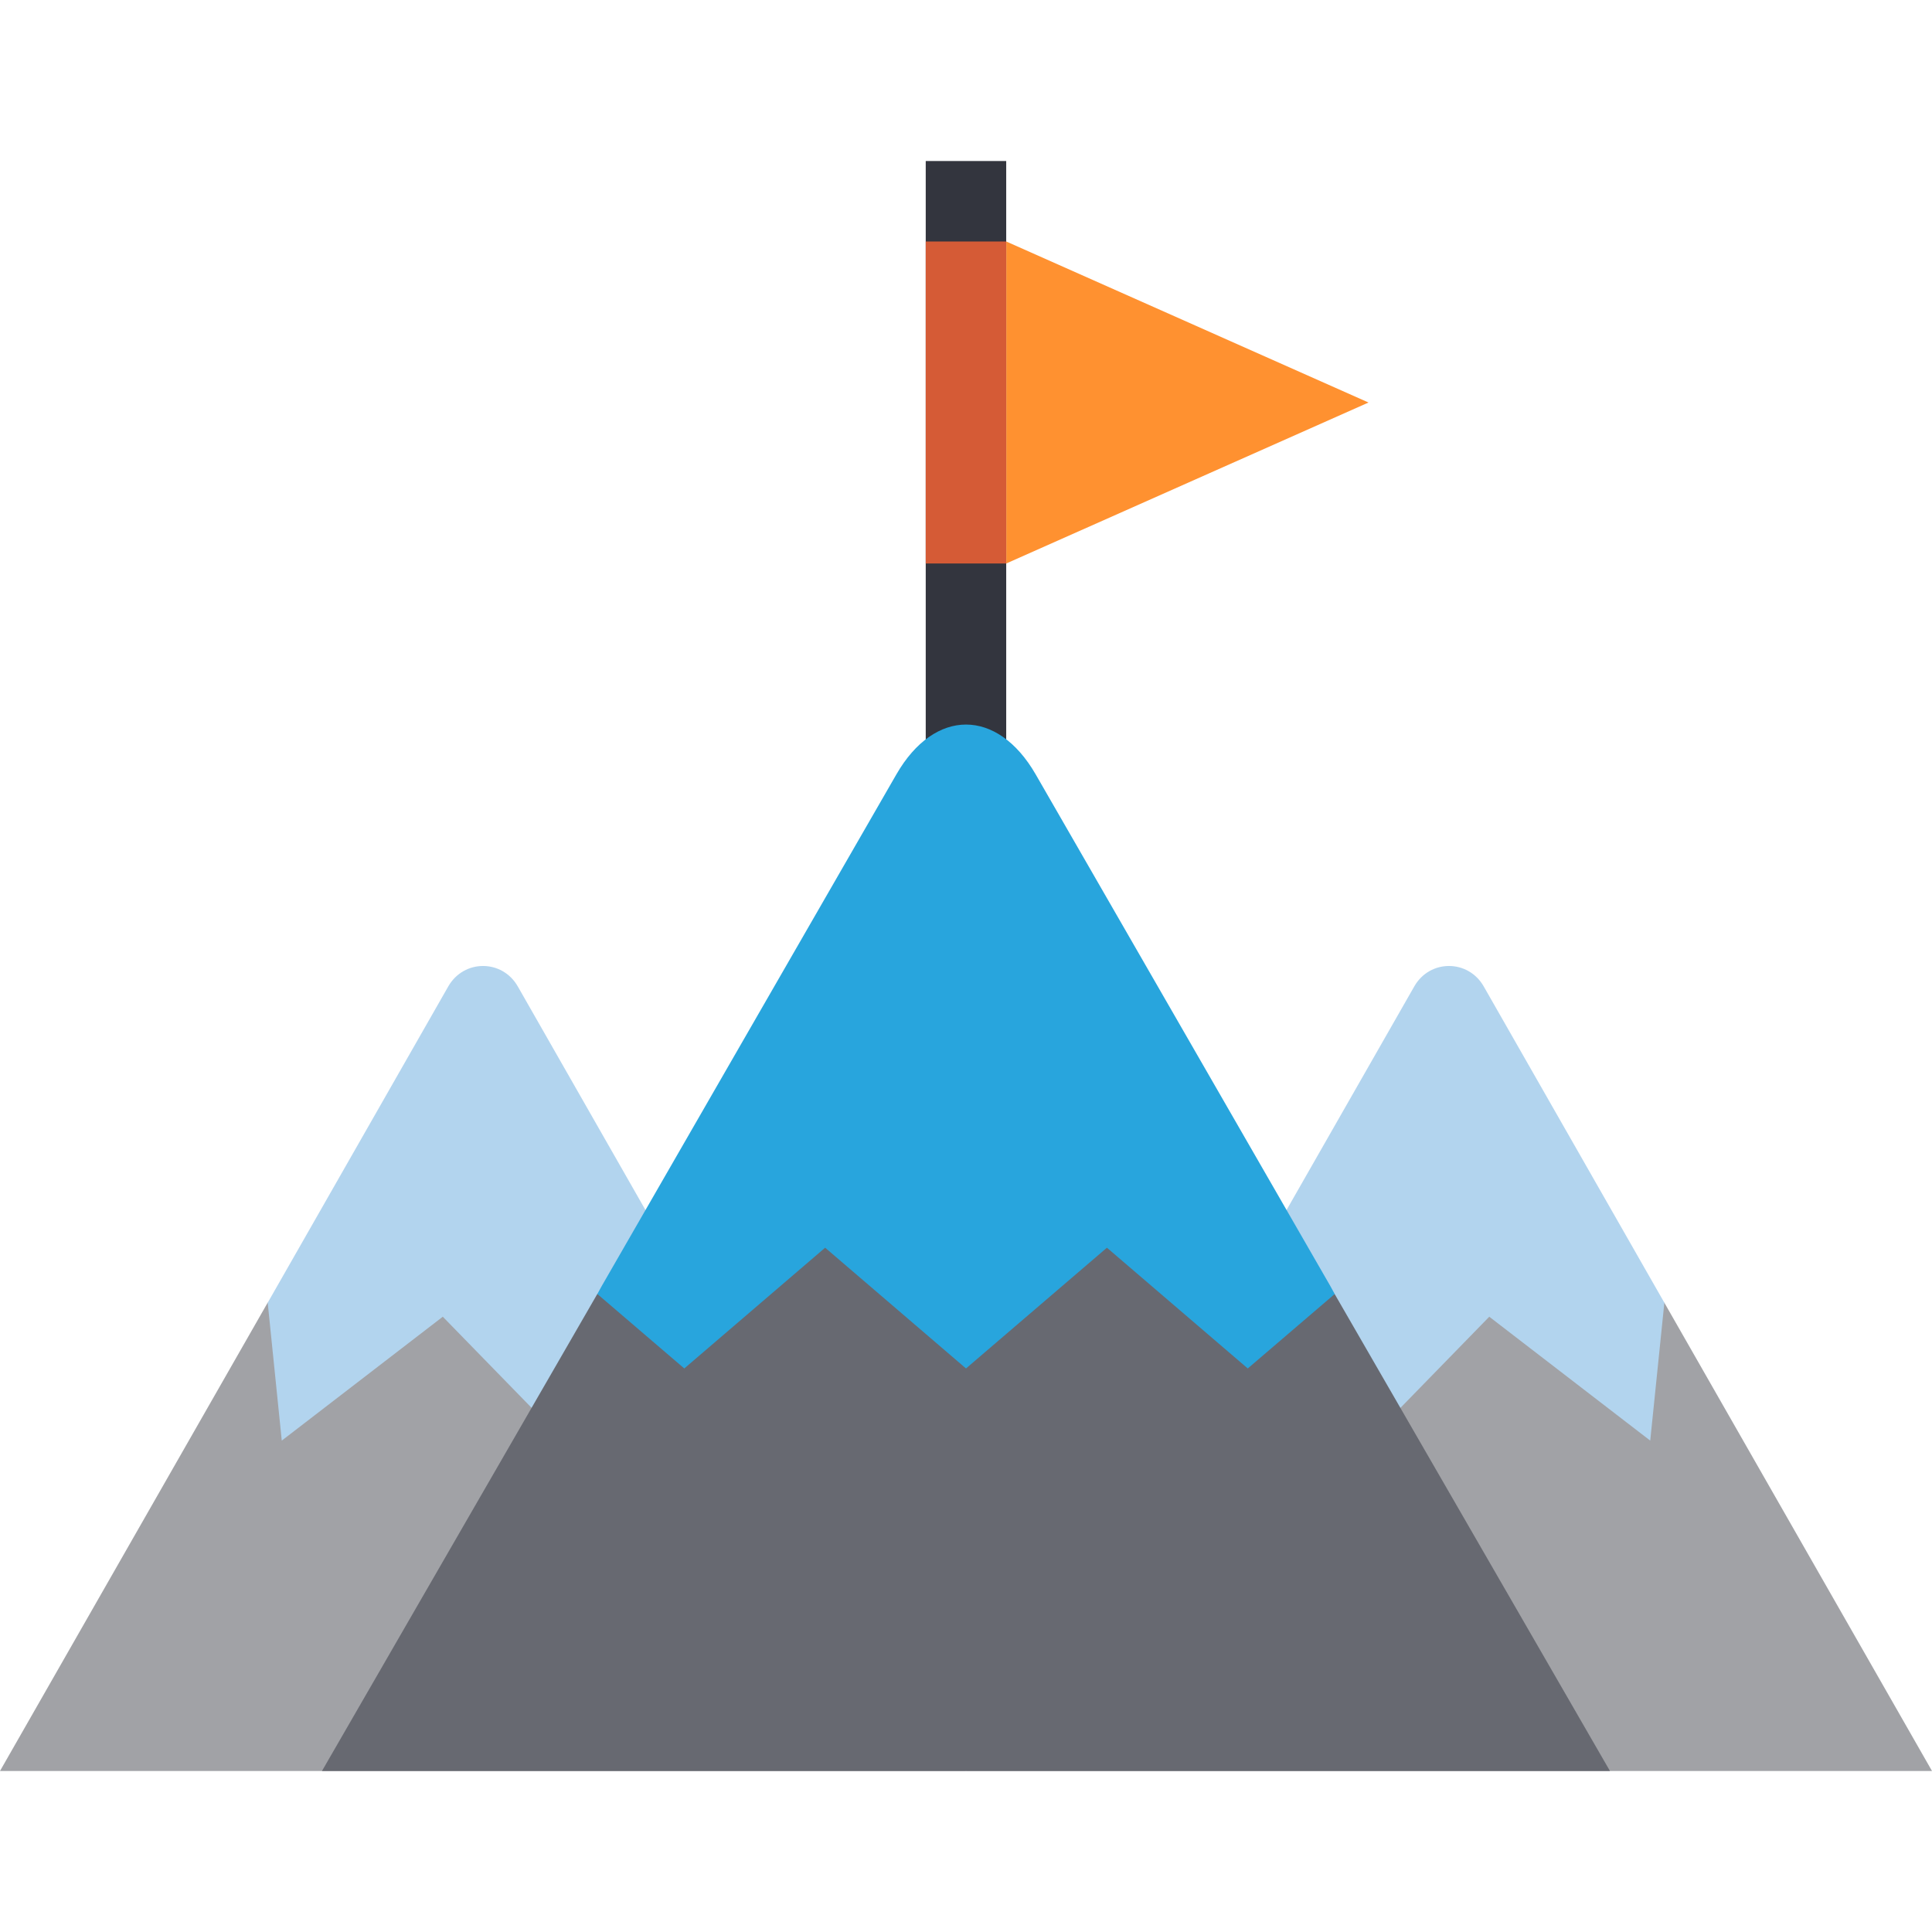
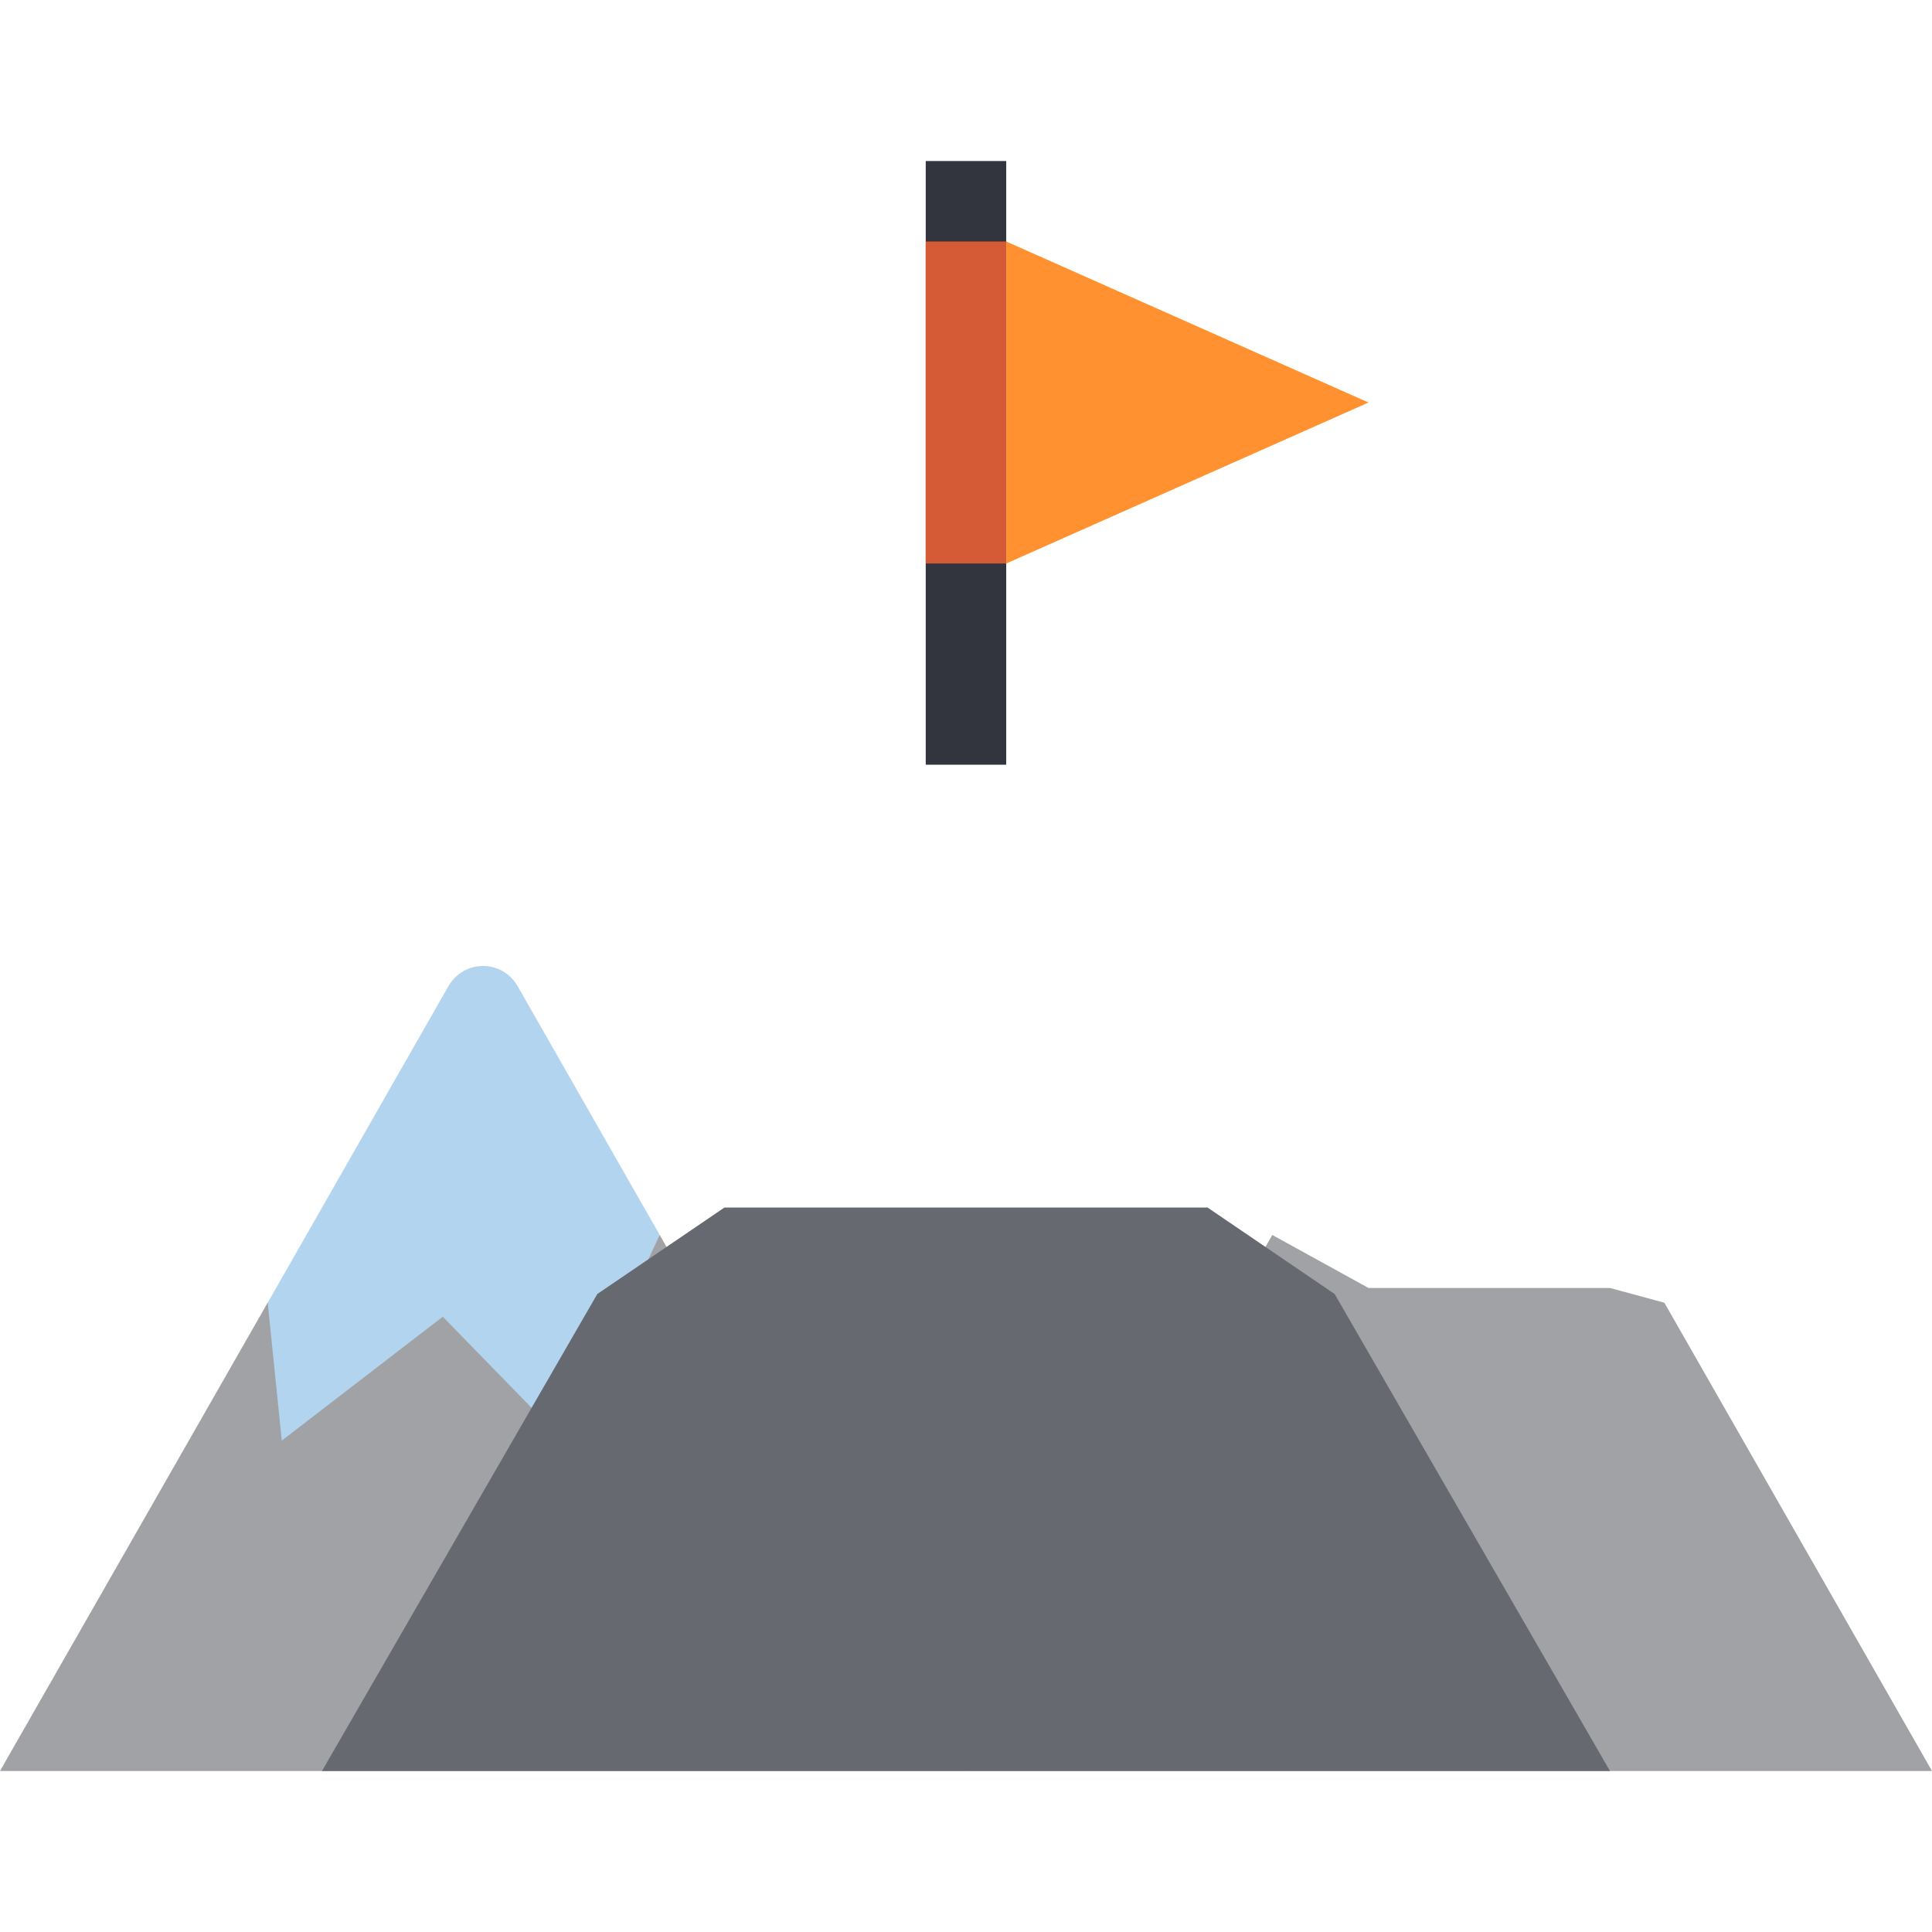
<svg xmlns="http://www.w3.org/2000/svg" width="32" height="32" viewBox="0 0 32 32" fill="none">
  <path d="M16.667 4L22.667 6.667L16.667 9.333V4Z" fill="#FF9130" />
  <path d="M15.333 2.667H16.666V12.666H15.333V2.667Z" fill="#33353E" />
  <path d="M32 29.333H16L21.073 20.455L22.667 21.333H26.667L27.567 21.577L32 29.333Z" fill="#A1A2A6" />
-   <path d="M27.567 21.577L27.333 23.861L24.667 21.809L22.667 23.861L21.073 20.455L23.425 16.338C23.682 15.887 24.317 15.887 24.575 16.338L27.567 21.577Z" fill="#B2D4EE" />
  <path d="M0 29.333H16L10.927 20.455L9.333 21.333H5.333L4.433 21.577L0 29.333Z" fill="#A1A2A6" />
  <path d="M4.434 21.577L4.667 23.861L7.334 21.809L9.334 23.861L10.927 20.455L8.576 16.338C8.318 15.887 7.683 15.887 7.425 16.338L4.434 21.577Z" fill="#B2D4EE" />
  <path d="M26.666 29.333H5.333L9.893 21.433L12 20H20L22.106 21.433L26.666 29.333Z" fill="#676971" />
  <path d="M15.333 4H16.666V9.333H15.333V4Z" fill="#D55B36" />
-   <path d="M22.107 21.433L20.667 22.666L18.334 20.666L16 22.666L13.667 20.666L11.334 22.666L9.894 21.433L9.967 21.3L14.847 12.826C15.48 11.726 16.52 11.726 17.154 12.826L22.034 21.3L22.107 21.433Z" fill="#28A5DD" />
</svg>